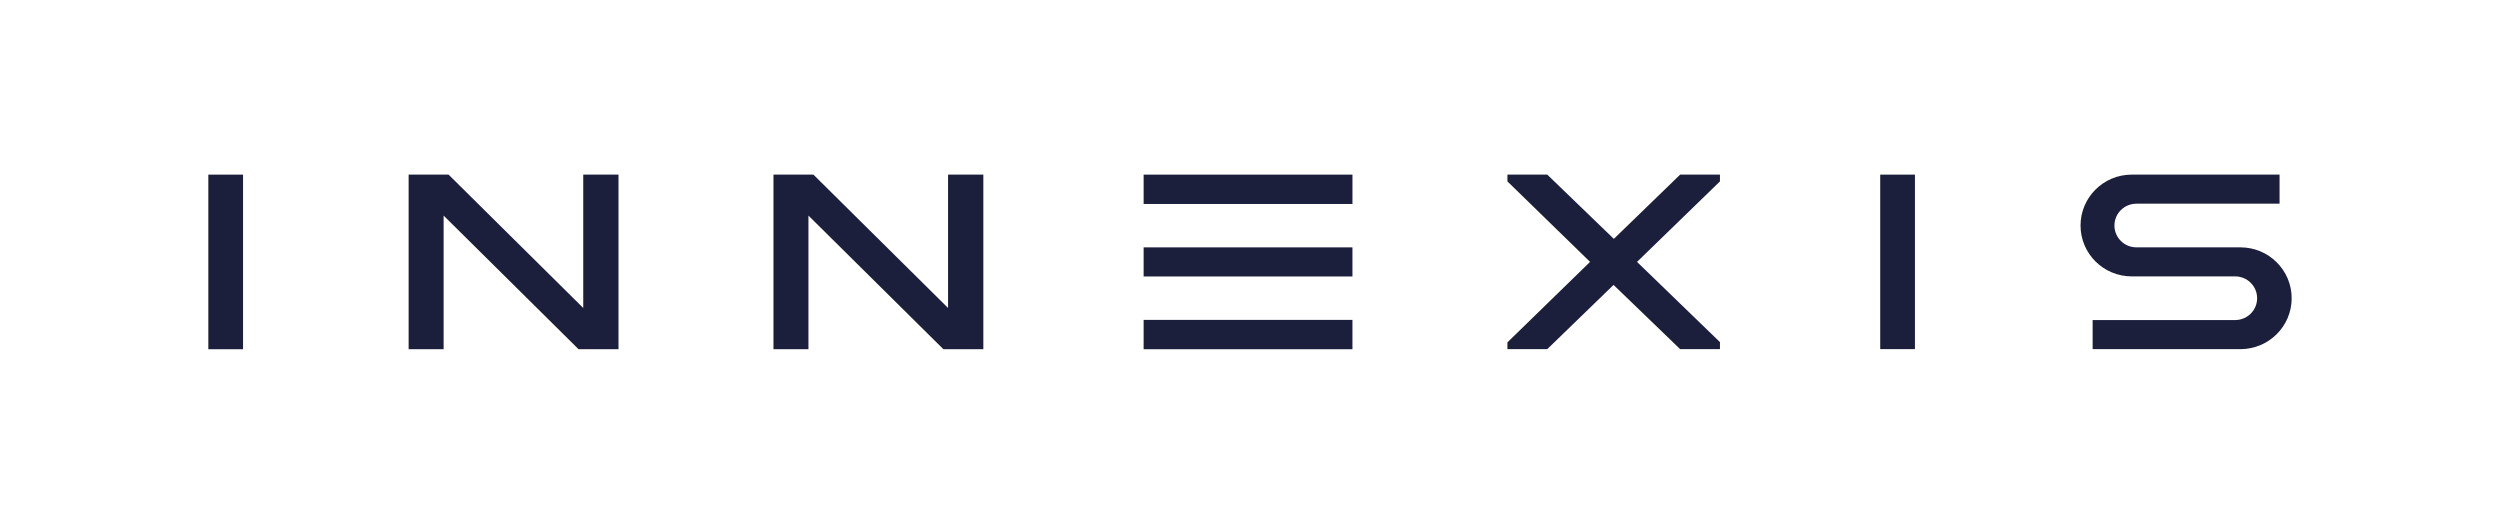
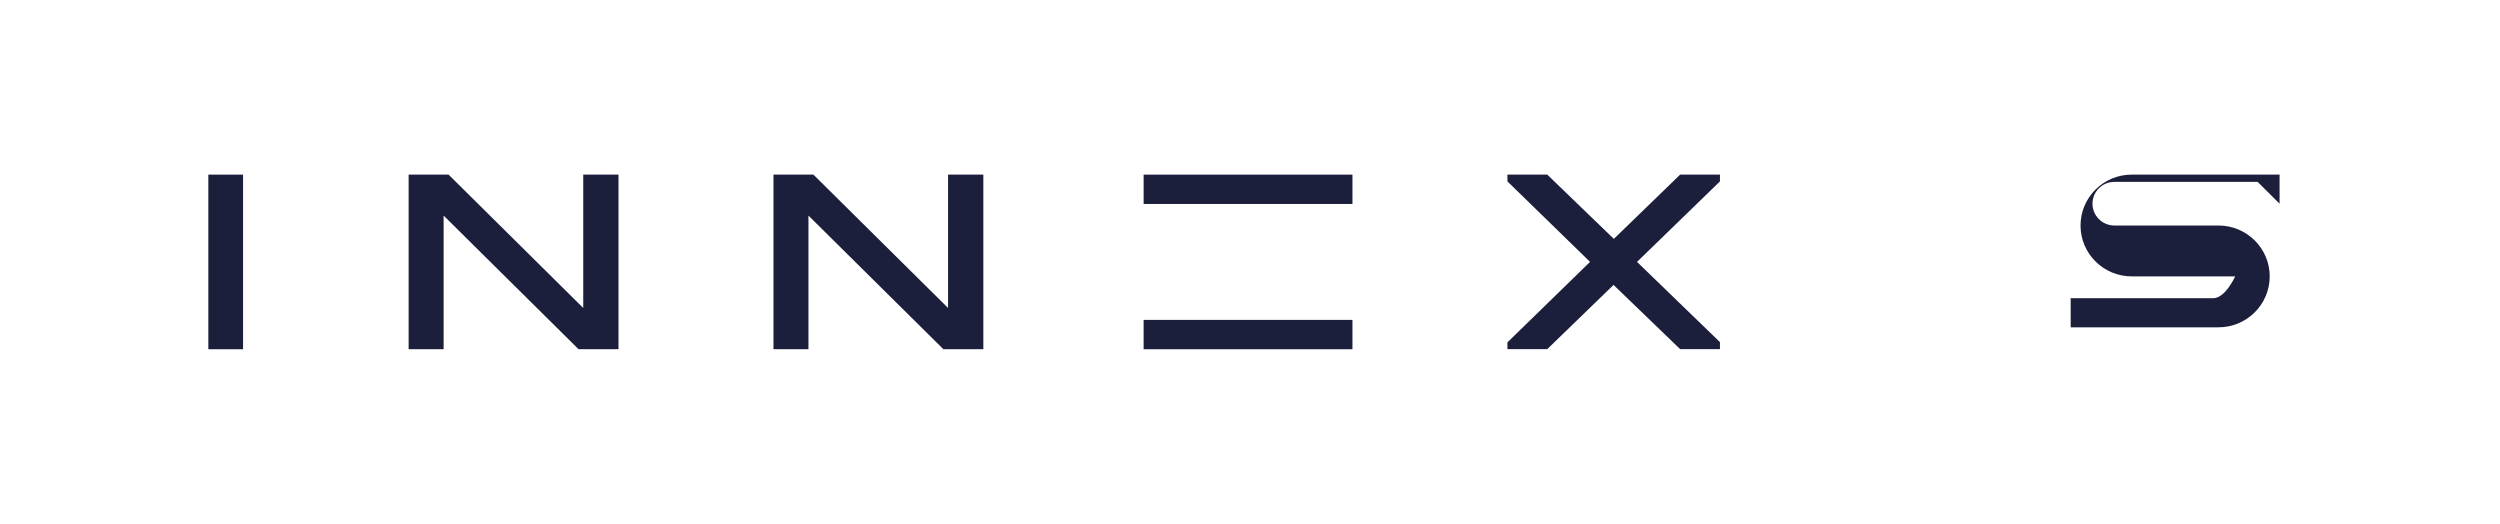
<svg xmlns="http://www.w3.org/2000/svg" id="Livello_1" version="1.1" viewBox="0 0 1920 402.31">
  <defs>
    <style>
      .st0 {
        fill: #1c1f3c;
      }
    </style>
  </defs>
  <polygon class="st0" points="447.93 134.11 447.93 236.53 344.5 134.11 313.83 134.11 313.83 268.21 340.7 268.21 340.7 165.58 444.34 268.21 475.01 268.21 475.01 134.11 447.93 134.11" />
  <polygon class="st0" points="728.11 134.11 728.11 236.53 624.7 134.11 594.03 134.11 594.03 268.21 620.89 268.21 620.89 165.58 724.54 268.21 755.21 268.21 755.21 134.11 728.11 134.11" />
  <rect class="st0" x="878.31" y="134.11" width="160.38" height="22.54" />
-   <rect class="st0" x="878.3" y="189.98" width="160.38" height="22.35" />
  <rect class="st0" x="878.3" y="245.67" width="160.38" height="22.54" />
  <polygon class="st0" points="1290.34 134.11 1239.43 183.45 1188.3 134.11 1157.7 134.11 1157.7 139.32 1221.16 201.13 1157.7 262.93 1157.7 268.13 1188.3 268.13 1239.2 218.82 1290.34 268.13 1320.92 268.13 1320.92 262.75 1257.23 201.13 1320.92 139.32 1320.92 134.11 1290.34 134.11" />
  <rect class="st0" x="160" y="134.11" width="26.66" height="134.1" />
-   <rect class="st0" x="1444.01" y="134.11" width="26.66" height="134.02" />
-   <path class="st0" d="M1750.71,156.44v-22.34h-113.52c-21.73,0-39.34,17.5-39.34,39.09s17.61,39.08,39.34,39.08h79.42c9.31,0,16.86,7.5,16.86,16.77s-7.55,16.76-16.86,16.76h-109.47v22.34h113.52c21.72-.01,39.34-17.52,39.34-39.1s-17.62-39.08-39.35-39.08h-79.9c-9.31,0-16.86-7.5-16.86-16.76s7.55-16.76,16.86-16.76h109.96Z" />
+   <path class="st0" d="M1750.71,156.44v-22.34h-113.52c-21.73,0-39.34,17.5-39.34,39.09s17.61,39.08,39.34,39.08h79.42s-7.55,16.76-16.86,16.76h-109.47v22.34h113.52c21.72-.01,39.34-17.52,39.34-39.1s-17.62-39.08-39.35-39.08h-79.9c-9.31,0-16.86-7.5-16.86-16.76s7.55-16.76,16.86-16.76h109.96Z" />
</svg>